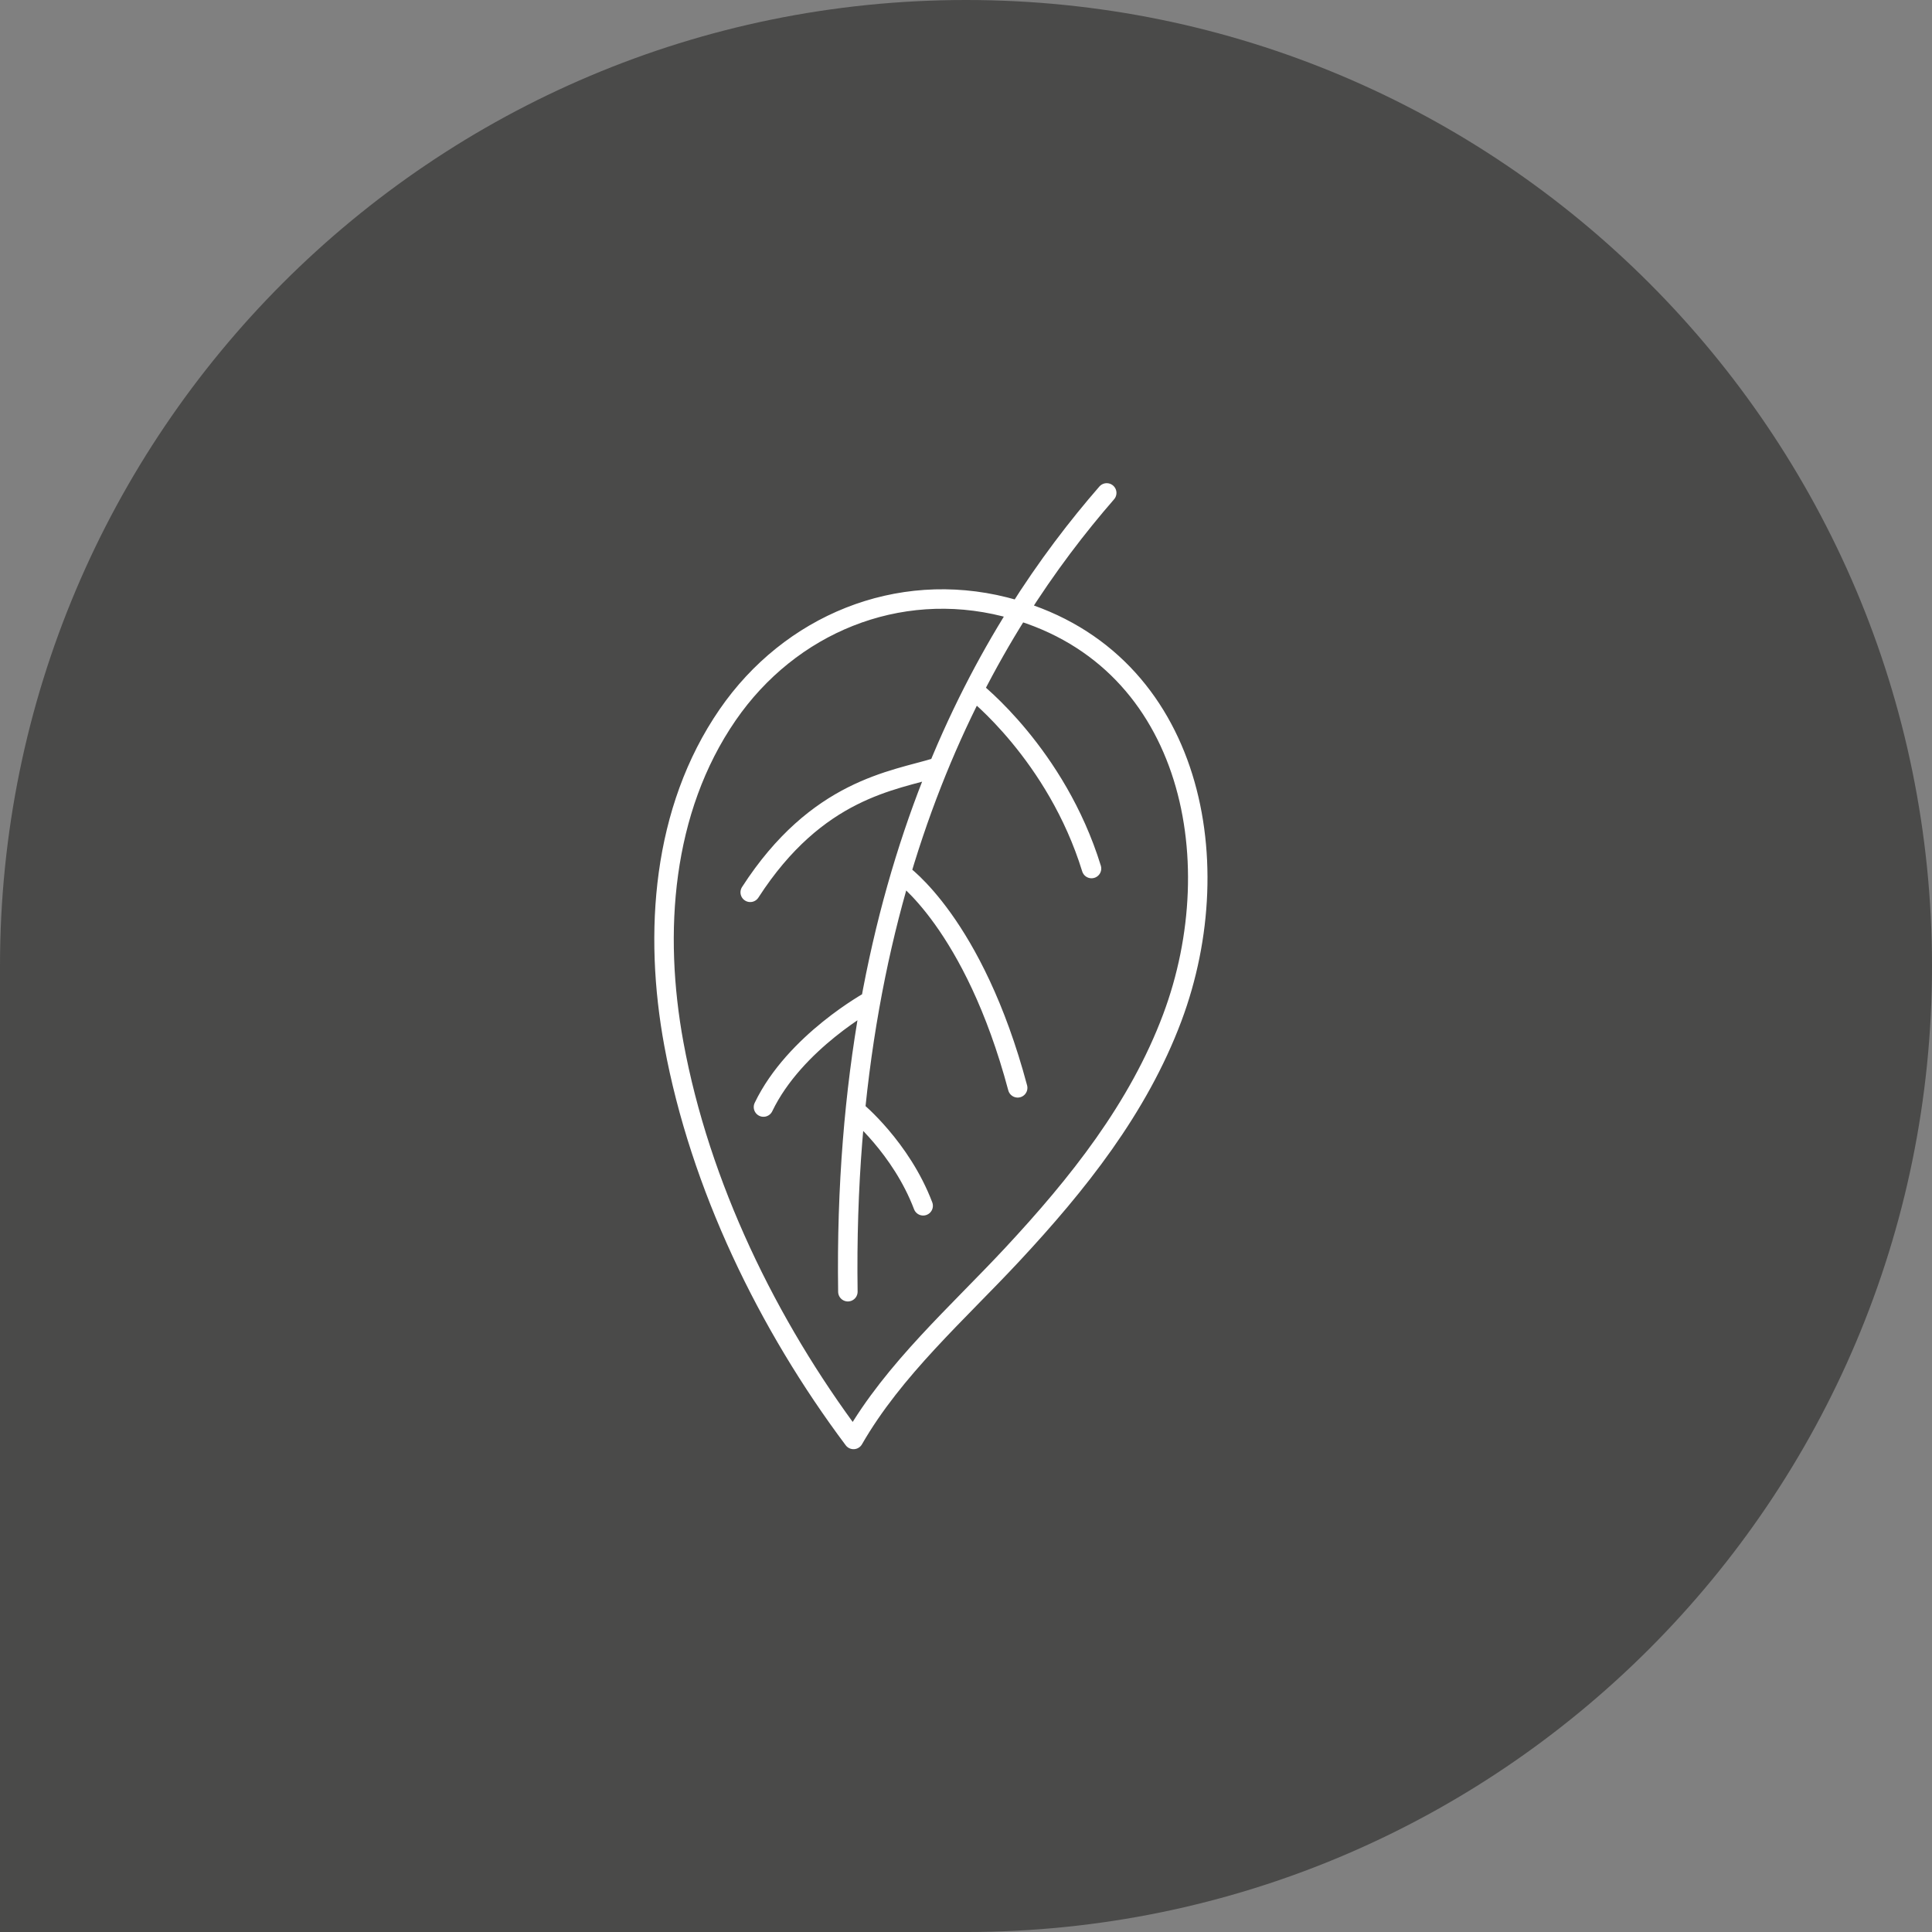
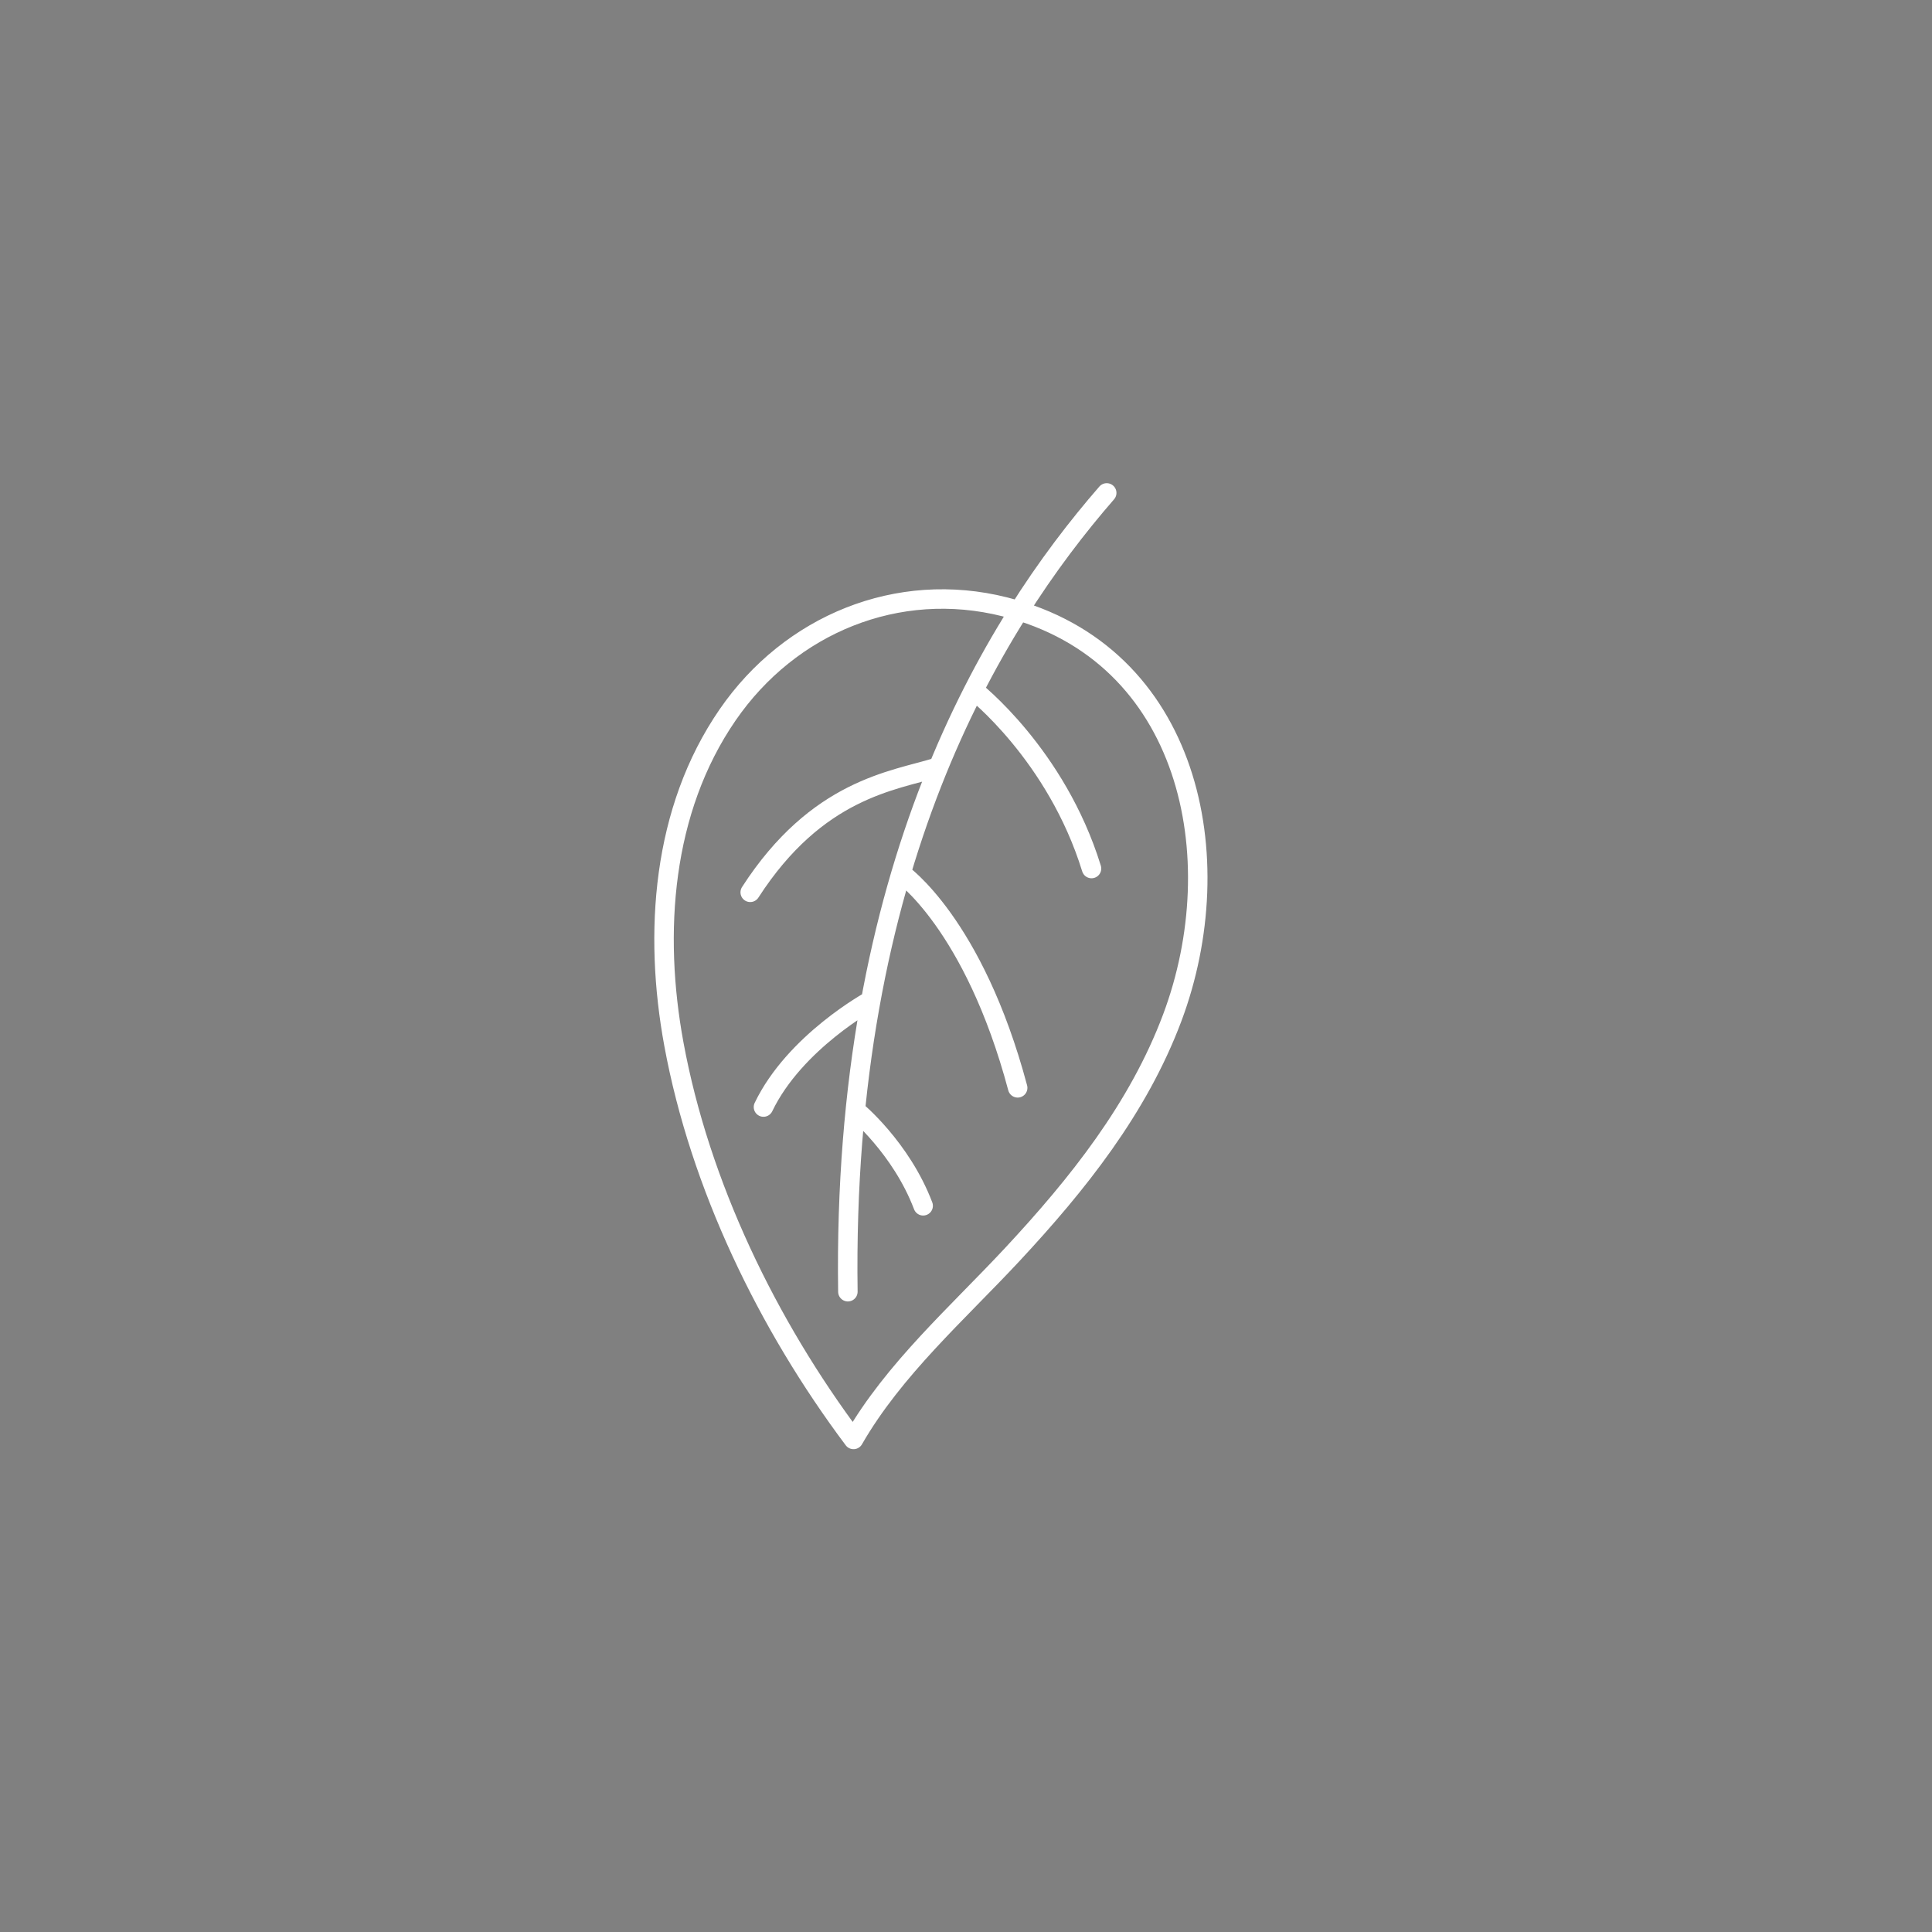
<svg xmlns="http://www.w3.org/2000/svg" id="Ebene_2" width="140mm" height="140mm" viewBox="0 0 396.85 396.85">
  <rect x="0" y="0" width="396.85" height="396.85" fill="#808080" stroke="none" />
  <defs>
    <clipPath id="clippath">
      <rect width="396.85" height="396.85" fill="none" stroke-width="0" />
    </clipPath>
  </defs>
  <g id="Ebene_1-2">
    <g clip-path="url(#clippath)">
-       <path d="m0,396.852h198.425c109.588,0,198.426-88.839,198.426-198.426S308.013 0,198.425 0,0,88.839,0,198.426v198.426h0Z" fill="#4a4a49" stroke-width="0" />
-     </g>
+       </g>
    <path d="m174.161,265.329c-1.245-86.89,29.586-136.973,53.17-164.079m-20.904,23.408c-22.035-5.563-44.152,3.584-56.957,22.17-13.503,19.598-15.255,44.806-11.049,67.636,5.348,29.03,19.238,57.643,36.9,81.211,8.328-14.47,21.358-25.903,32.621-37.996,13.406-14.395,25.882-30.017,32.86-48.65,12.305-32.864,3.696-74.76-34.375-84.371h0Zm-13.985,32.981c-8.921,2.75-24.594,4.353-38.34,25.651m24.769,22.222s-15.609,8.491-22.046,21.886m28.264-48.029s14.928,10.263,23.953,44.084m-33.229,4.67s9.276,7.622,13.812,19.559m10.392-105.907s16.962,13.183,24.191,36.63" fill="none" stroke="#fff" stroke-linecap="round" stroke-linejoin="round" stroke-width="4" />
  </g>
</svg>